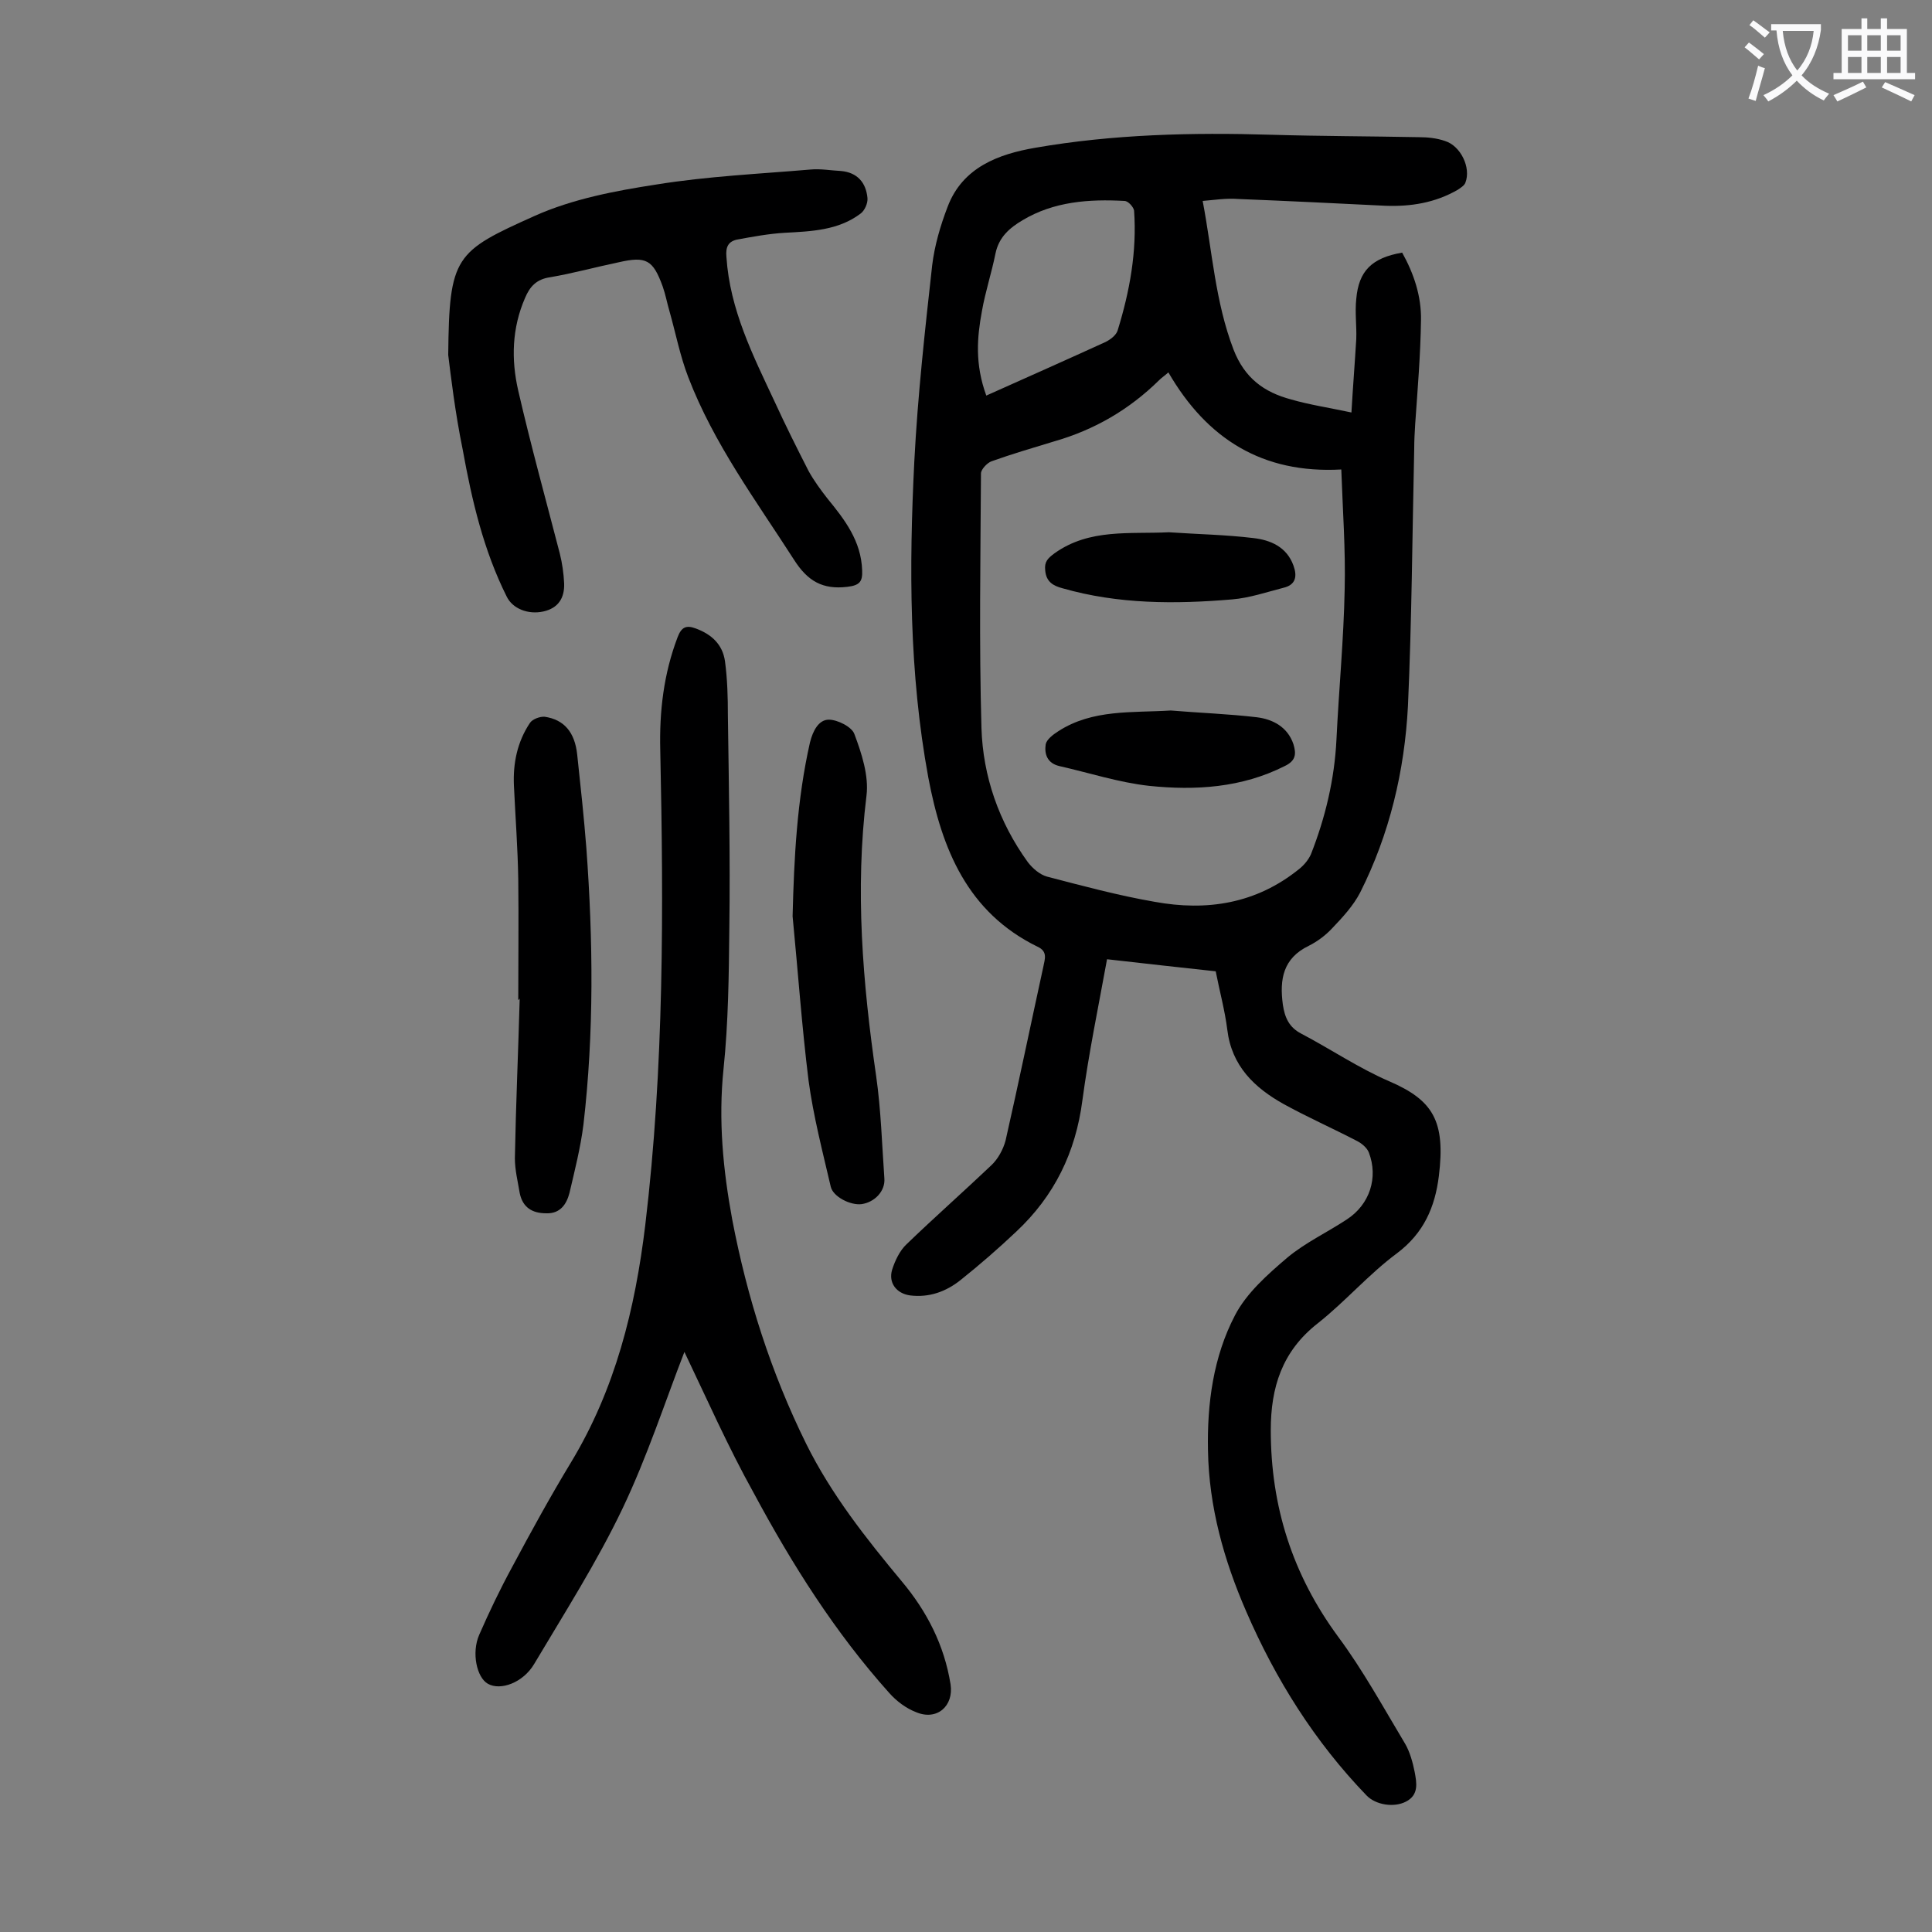
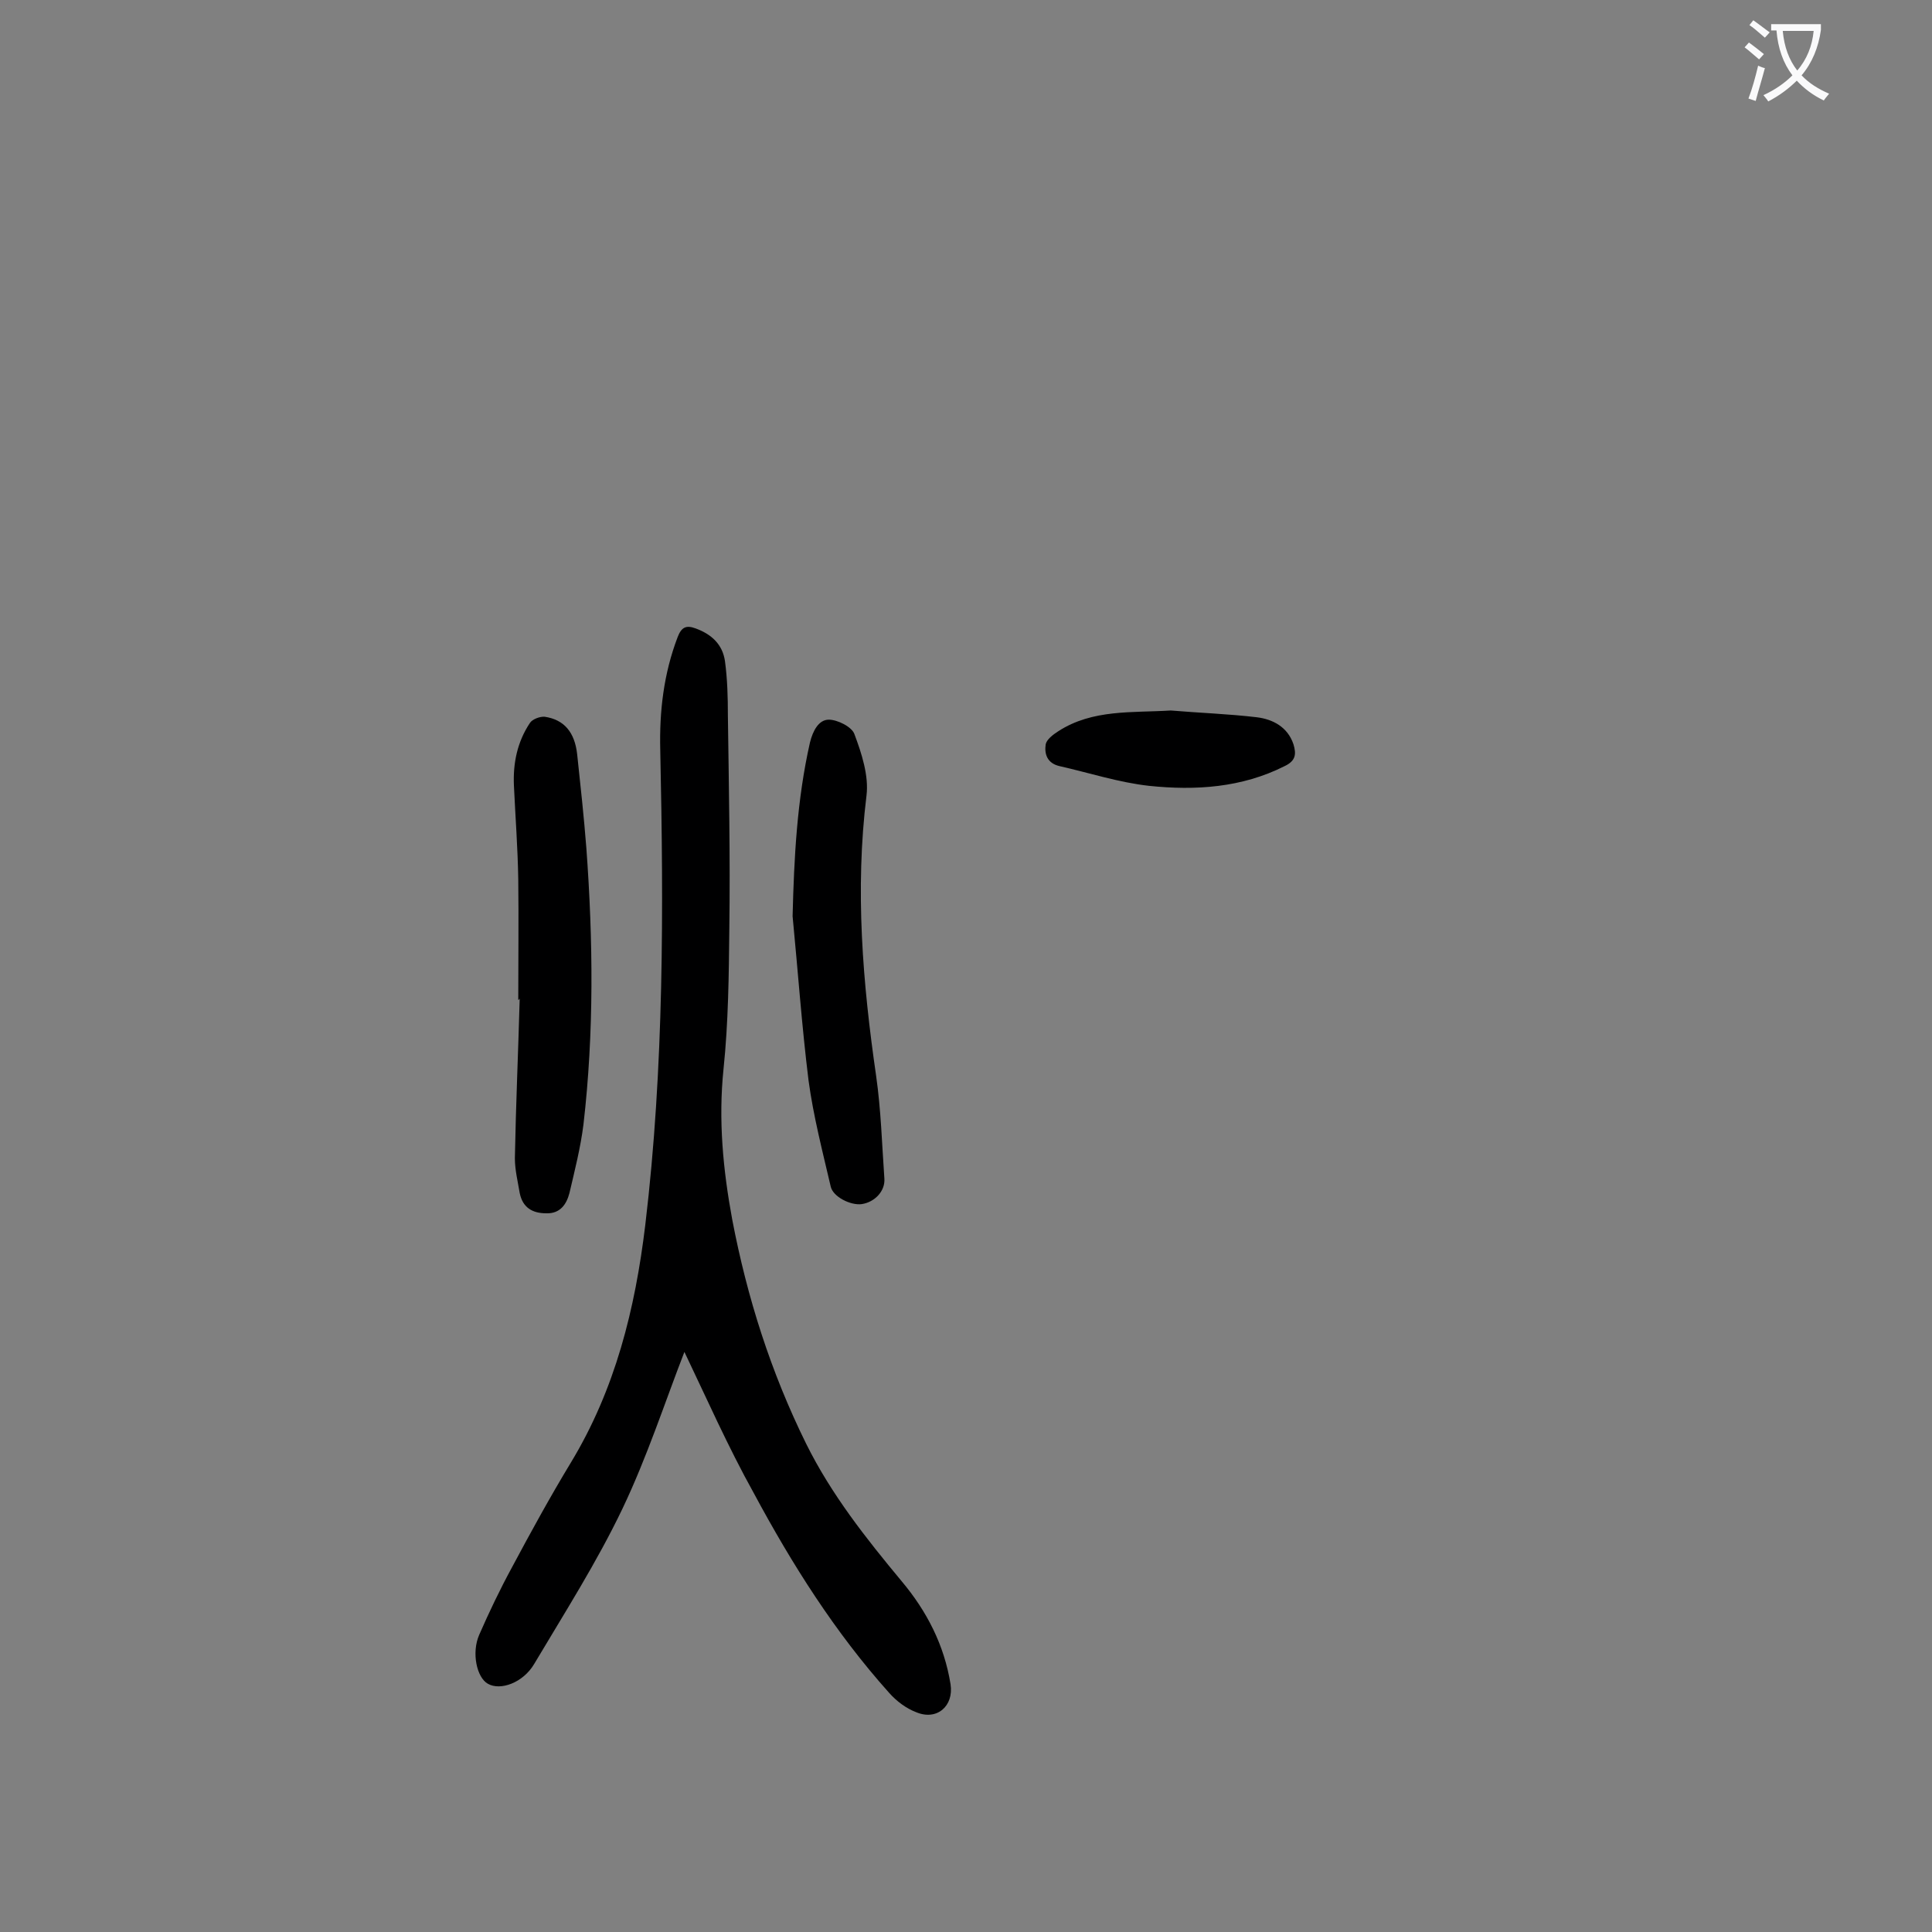
<svg xmlns="http://www.w3.org/2000/svg" enable-background="new 0 0 400 400" viewBox="0 0 400 400">
  <rect x="0" y="0" width="400" height="400" fill="#808080" stroke="none" />
  <g fill="#000001">
-     <path d="m249 41.6c2 10.5 2.6 20.9 6.4 30.8 2.3 5.9 6.3 8.8 11.9 10.3 3.8 1.1 7.8 1.7 12.5 2.7.3-5.2.7-10.2 1-15.2.1-2.8-.3-5.5 0-8.3.5-5.8 3.2-8.5 9.5-9.6 2.4 4.3 4 9 3.9 14-.1 7.2-.7 14.3-1.2 21.5-.1 1.7-.2 3.3-.2 5-.4 17.8-.5 35.6-1.3 53.4-.7 13.4-3.8 26.5-9.9 38.6-1.4 2.7-3.6 5.1-5.8 7.4-1.3 1.4-3 2.7-4.8 3.6-5.4 2.6-6.1 7-5.4 12.2.4 2.7 1.3 4.7 3.8 6 6.1 3.2 12 7.2 18.3 9.9 9 3.9 11.6 8.2 10.2 19.6-.8 6.4-3.1 11.8-8.7 16-5.8 4.3-10.7 10-16.4 14.5-7.4 5.8-9.7 13.3-9.7 22.1 0 15.8 4.5 29.9 13.9 42.7 5.2 7 9.4 14.7 13.9 22.2 1 1.7 1.6 3.9 2 5.9.4 2.2.9 4.7-1.8 6.1-2.5 1.3-6.3.7-8.2-1.3-10.7-11.1-18.8-24-24.9-38.1-4.6-10.6-7.7-21.6-7.9-33.3-.2-9.7 1.1-19.4 5.6-28 2.4-4.6 6.7-8.4 10.8-11.9 3.7-3.1 8.2-5.2 12.3-7.9 4.8-3.1 6.6-8.7 4.6-13.9-.4-1-1.5-1.9-2.5-2.4-5-2.6-10.2-4.9-15.1-7.6-6.1-3.4-10.8-7.9-11.7-15.4-.5-4-1.6-8-2.4-12.1-7.4-.8-14.6-1.6-22.5-2.5-1.8 9.9-3.8 19.5-5.1 29.2-1.4 10.8-5.8 19.8-13.7 27.2-3.7 3.5-7.5 6.8-11.5 10-3 2.4-6.5 3.7-10.5 3.2-2.8-.4-4.5-2.6-3.7-5.3.6-1.9 1.6-4 3-5.3 5.7-5.5 11.7-10.8 17.5-16.3 1.4-1.3 2.5-3.3 3-5.2 2.7-11.9 5.2-24 7.8-35.9.3-1.6 1-3.2-1.2-4.2-14.5-7.1-19.8-20.2-22.6-35-4-21.7-4-43.6-2.9-65.5.7-13.6 2.2-27.1 3.7-40.6.5-4.1 1.7-8.2 3.2-12.1 3.1-8.2 10.6-10.9 18.1-12.2 16.1-2.8 32.5-3.2 48.9-2.7 10.2.3 20.3.3 30.5.5 1.9 0 3.8.2 5.5.8 3.2 1 5.4 5.5 4.2 8.6-.2.6-1 1.1-1.6 1.5-4.7 2.7-9.7 3.5-15 3.3-10.1-.5-20.3-1-30.4-1.4-2.6-.2-4.9.2-7.4.4zm-7.1 35.5c-.9.8-1.4 1.1-1.9 1.6-6.2 6.1-13.4 10.3-21.8 12.7-4.3 1.3-8.7 2.6-12.9 4.1-.9.3-2.2 1.7-2.2 2.5-.1 17.6-.4 35.1.1 52.7.3 10 3.6 19.5 9.6 27.8 1 1.3 2.5 2.6 4 3 7.3 1.9 14.7 3.9 22.2 5.2 10.9 2 21.1.4 30-6.8 1-.8 1.9-1.9 2.4-3 3-7.6 4.9-15.6 5.3-23.8.5-10.4 1.5-20.7 1.7-31.1.2-8.1-.4-16.3-.7-24.8-16.3.9-27.8-6.3-35.8-20.1zm-37.7 4.8c8.5-3.8 16.6-7.4 24.7-11.1 1-.5 2.2-1.4 2.5-2.4 2.5-8.1 4-16.3 3.4-24.8-.1-.7-1.2-2-2-2-7.3-.4-14.6.1-21.1 4-2.7 1.6-4.9 3.5-5.6 6.9-.8 4-2.1 7.9-2.8 11.9-1 5.4-1.5 10.9.9 17.5z" />
    <path d="m141.7 279.9c-4 10.3-7.7 21.7-12.8 32.4-5.3 11.1-12 21.6-18.3 32.2-2.3 3.9-7 5.6-9.6 4.1-2.3-1.3-3.4-6.4-1.8-10.1 2.1-4.8 4.3-9.4 6.8-14 3.9-7.3 7.9-14.6 12.2-21.7 9.2-15.2 13.3-31.8 15.4-49.2 3.9-32.7 3.8-65.5 3.1-98.3-.2-8 .7-15.8 3.6-23.4.8-2.1 1.8-2.5 3.7-1.8 3.3 1.2 5.6 3.3 6.1 6.8.5 3.7.6 7.5.6 11.2.2 14.7.5 29.4.3 44.1-.1 9.7-.2 19.5-1.2 29.1-1.1 10.6-.1 20.9 1.8 31.2 3.1 16.2 8 31.6 15.3 46.4 5.2 10.5 12.4 19.6 19.8 28.5 5.2 6.2 8.8 13.2 10.1 21.3.7 4.5-2.8 7.6-7.1 5.8-2.1-.8-4.1-2.3-5.6-4-11.2-12.5-20.1-26.6-28-41.3-5.4-9.7-9.9-19.9-14.4-29.3z" />
-     <path d="m92.8 73.5c.2-20.5 1.4-21.4 17.9-28.8 7.8-3.5 16.7-5.2 25.2-6.5 10.5-1.7 21.3-2.2 31.9-3.1 2.1-.2 4.2.2 6.3.3 3.4.3 5.2 2.4 5.5 5.6.1 1.1-.6 2.6-1.4 3.2-4.6 3.5-10.2 3.7-15.8 4-3.3.2-6.5.8-9.8 1.4-1.8.4-2.4 1.5-2.2 3.6.7 10.9 5.5 20.4 10 30 2.2 4.8 4.6 9.6 7 14.3 1.1 2 2.5 3.9 3.9 5.7 3.6 4.4 7 8.8 7.2 14.9.1 2.3-.5 3.1-3.1 3.4-5.1.6-8.2-1.2-11-5.6-7.9-12.3-16.6-24-21.9-37.8-1.7-4.4-2.6-9.1-3.9-13.7-.5-1.7-.8-3.4-1.4-5.1-2-5.5-3.4-6.3-9.1-5-4.8 1-9.5 2.3-14.2 3.1-2.8.4-4.2 1.9-5.2 4.3-2.7 6.2-2.9 12.7-1.4 19.2 2.6 11.3 5.7 22.5 8.6 33.7.5 2 .8 4.1.9 6.2.1 3-1.2 5.1-4.3 5.8-3.2.7-6.4-.6-7.6-3.1-4.8-9.6-7.2-19.9-9.1-30.4-1.6-7.8-2.5-15.6-3-19.6z" />
    <path d="m107.3 207c0-8.3.1-16.6 0-24.9-.1-6.5-.6-13-.9-19.5-.2-4.6.7-9 3.3-12.9.5-.8 2.1-1.4 3.1-1.3 4 .6 6.2 3.2 6.7 7.8.7 6.5 1.4 13 1.9 19.4 1.4 19.1 1.6 38.2-.6 57.2-.6 4.8-1.8 9.5-2.9 14.2-.6 2.3-1.9 4.3-4.8 4.2-2.9 0-4.9-1.2-5.5-4.2-.4-2.4-1-4.8-1-7.2.2-11 .7-22.1 1-33.1-.1.3-.2.3-.3.3z" />
    <path d="m164.1 189.7c.3-12.1.9-24.1 3.6-36 .6-2.4 1.8-4.7 3.9-4.7 1.8 0 4.8 1.5 5.3 3 1.5 4 3 8.6 2.5 12.7-2.4 19.5-.8 38.8 2 58.1 1 7 1.2 14.1 1.7 21.2.2 2.6-2 4.9-4.7 5.3-2.3.3-5.9-1.5-6.4-3.6-1.7-7.3-3.6-14.6-4.6-22-1.4-11.3-2.2-22.7-3.3-34z" />
    <path d="m242.4 147.1c5.9.5 11.9.7 17.8 1.4 3.3.4 6.4 2 7.6 5.6.6 2 .5 3.4-1.8 4.5-8.9 4.5-18.5 5.1-28.1 4.1-6.3-.7-12.4-2.7-18.6-4.1-2.5-.6-3.1-2.5-2.8-4.5.2-1 1.5-2 2.6-2.7 7.1-4.6 15.3-3.8 23.3-4.3z" />
-     <path d="m242 110.2c5.8.4 11.7.5 17.5 1.2 3.5.4 6.9 1.8 8.3 5.7.8 2.2.5 4-2.1 4.6-3.5.9-7 2.1-10.6 2.4-11.8 1-23.6 1-35.1-2.3-1.9-.5-3.4-1.3-3.6-3.7-.2-1.8.5-2.5 2-3.6 7.2-5.1 15.5-3.9 23.6-4.3z" />
  </g>
  <path d="m362.1 8.8c1.1.8 2.1 1.6 3.1 2.4l-1 1.1c-1.3-1.1-2.3-2-3-2.5zm1.9 4.8c.5.2.9.4 1.4.5-.6 2.3-1.3 4.5-1.9 6.8l-1.5-.5c.8-2.1 1.4-4.3 2-6.8zm-1-9.4c1.3.9 2.4 1.8 3.4 2.5l-1 1.1c-1.4-1.2-2.4-2.1-3.2-2.6zm3.7 2.2v-1.4h10.3v1.2c-.5 3.6-1.8 6.8-4 9.4 1.5 1.6 3.4 2.8 5.7 3.8-.3.4-.7.8-1.1 1.4-2.3-1.1-4.1-2.5-5.6-4.1-1.6 1.6-3.6 3.1-5.9 4.3-.3-.5-.7-.9-1-1.3 2.4-1.1 4.4-2.5 6-4.1-1.9-2.5-3-5.6-3.3-9.3h-1.1zm8.8 0h-6.4c.3 3.3 1.3 6 3 8.2 2-2.3 3.1-5.1 3.4-8.2z" fill="#fafafb" />
-   <path d="m385.3 3.8h1.3v2.2h2.8v-2.2h1.3v2.2h4.1v9.1h1.7v1.3h-16.9v-1.3h1.7v-9.1h4.1v-2.2zm.4 13.1.7 1.2c-1.8.9-3.8 1.9-6 2.9-.2-.4-.5-.8-.8-1.3 2.3-1 4.3-1.9 6.1-2.8zm-3.1-6.4h2.8v-3.2h-2.8zm0 4.6h2.8v-3.3h-2.8zm4-4.6h2.8v-3.2h-2.8zm0 4.6h2.8v-3.3h-2.8zm3.7 1.9c2.1.9 4.1 1.8 6.1 2.7l-.7 1.3c-2.2-1.1-4.2-2-6.1-2.9zm3.2-9.7h-2.8v3.2h2.8zm-2.8 7.8h2.8v-3.3h-2.8z" fill="#fafafb" />
</svg>